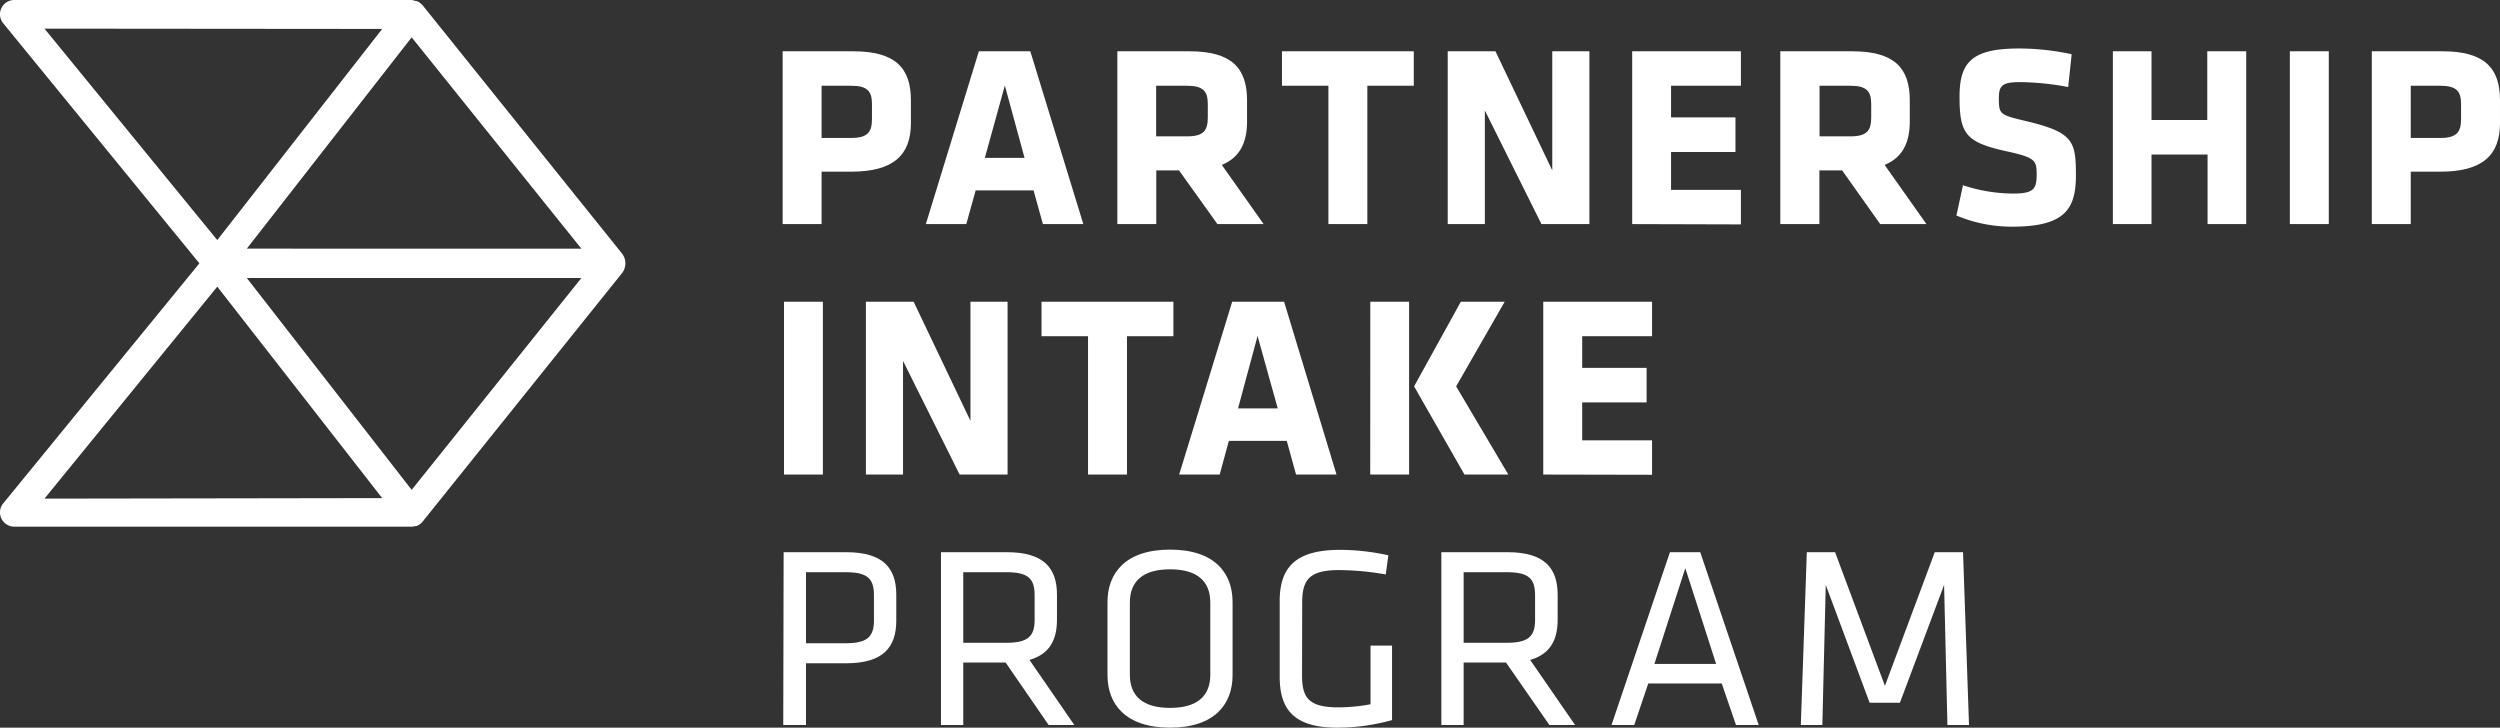
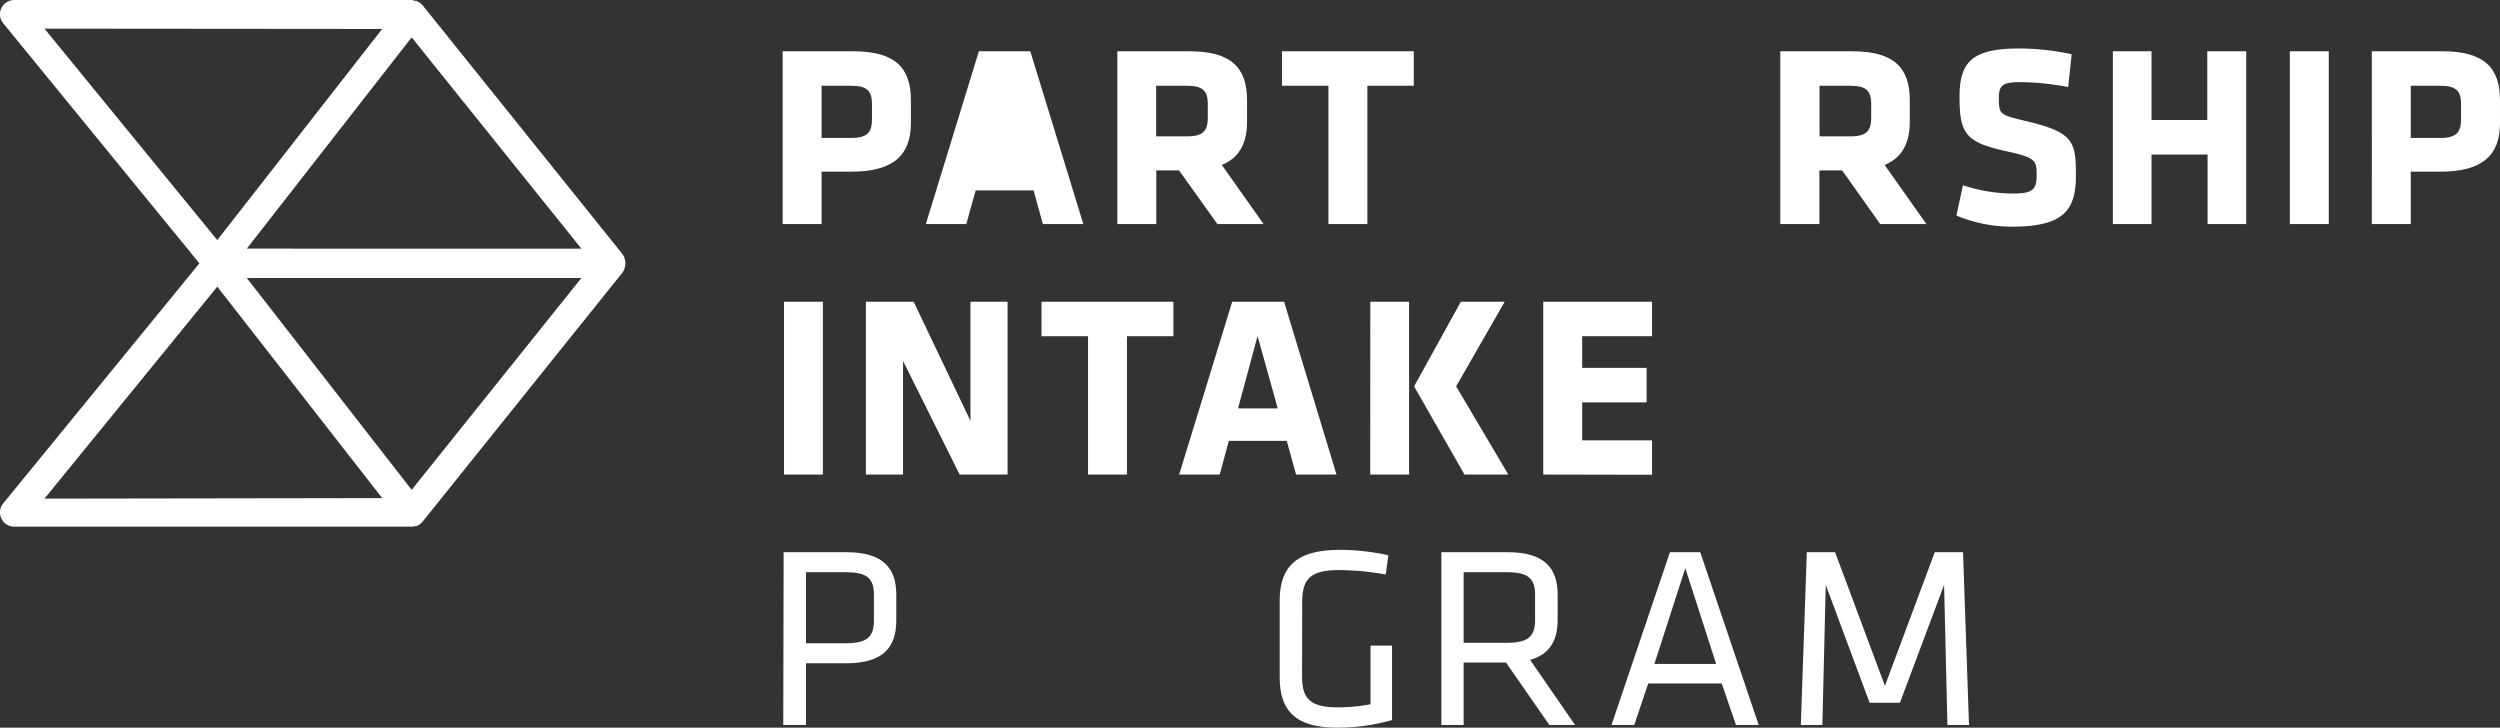
<svg xmlns="http://www.w3.org/2000/svg" viewBox="0 0 330 96.05">
  <rect x="0" y="0" width="330" height="96.05" fill="#333333" stroke="none" />
  <defs>
    <style>.cls-1{fill:#fff;}</style>
  </defs>
  <g id="Layer_2" data-name="Layer 2">
    <g id="Layer_1-2" data-name="Layer 1">
      <path class="cls-1" d="M82.15,33.52,55.79.7a.1.1,0,0,1,0,0L55.63.55a1.64,1.64,0,0,0-.25-.21L55.24.25a1.94,1.94,0,0,0-.3-.13l-.14,0A2,2,0,0,0,54.32,0H1.89A1.89,1.89,0,0,0,.18,1.08a1.87,1.87,0,0,0,.25,2L26.32,34.76.43,66.44a1.87,1.87,0,0,0-.25,2,1.89,1.89,0,0,0,1.71,1.08H54.32a2,2,0,0,0,.48-.07l.14,0a1.94,1.94,0,0,0,.3-.13l.14-.09a1.64,1.64,0,0,0,.25-.21,1.14,1.14,0,0,0,.11-.11l0,0L82.15,36a2.12,2.12,0,0,0,0-2.48Zm-49.57-.7L54.34,4.93l22.4,27.89Zm17.87-29L28.68,31.69,5.87,3.78Zm-44.58,62L28.68,37.84,50.45,65.75Zm48.47-1.16L32.58,36.7H76.74Z" />
      <path class="cls-1" d="M112.36,22.66h-3.91v6.92h-5.14V6.77h9.32c5.55,0,7.61,2.19,7.61,6.47v3C120.24,20.5,117.91,22.66,112.36,22.66Zm2.74-8.94c0-1.65-.58-2.4-2.74-2.4h-3.91v6.89h3.91c2.26,0,2.74-.86,2.74-2.51Z" />
-       <path class="cls-1" d="M143,29.58h-5.34l-1.23-4.45h-7.64l-1.24,4.45h-5.34l7-22.81H136ZM130,20.84h5.24l-2.6-9.55Z" />
+       <path class="cls-1" d="M143,29.58h-5.34l-1.23-4.45h-7.64l-1.24,4.45h-5.34l7-22.81H136ZM130,20.84h5.24Z" />
      <path class="cls-1" d="M155.63,22.49h-3v7.09h-5.14V6.77H157c5.55,0,7.61,2.19,7.61,6.47v2.81c0,2.84-1,4.76-3.33,5.72l5.52,7.81h-6.1Zm3.8-8.77c0-1.71-.65-2.4-2.74-2.4h-4.08V18h4.08c2.19,0,2.74-.78,2.74-2.5Z" />
      <path class="cls-1" d="M180.49,11.32V29.58h-5.14V11.32h-6.13V6.77h17.4v4.55Z" />
-       <path class="cls-1" d="M196,14.58v15h-4.9V6.77h6.3l7.5,15.72V6.77h4.9V29.58h-6.33Z" />
-       <path class="cls-1" d="M215.45,29.58V6.77H229.8v4.55h-9.22V15.5h8.5v4.56h-8.5v5h9.22v4.56Z" />
      <path class="cls-1" d="M243.16,22.49h-3v7.09H235V6.77h9.49c5.55,0,7.6,2.19,7.6,6.47v2.81c0,2.84-1,4.76-3.32,5.72l5.52,7.81h-6.1ZM247,13.72c0-1.71-.65-2.4-2.74-2.4h-4.08V18h4.08c2.19,0,2.74-.78,2.74-2.5Z" />
      <path class="cls-1" d="M265.62,29.92a18.82,18.82,0,0,1-7.37-1.47l.86-4a21.39,21.39,0,0,0,6.57,1.1c2.64,0,3.16-.51,3.16-2.43s-.11-2.3-3.84-3.12c-5.52-1.2-6.34-2.29-6.34-7.23,0-4.55,1.61-6.37,7.88-6.37a33.08,33.08,0,0,1,6.92.76L273,11.49a35.47,35.47,0,0,0-6.34-.65c-2.3,0-2.81.41-2.81,2.09,0,2.19.1,2.23,3.7,3.08,6.17,1.48,6.47,2.68,6.47,7.16S272.5,29.92,265.62,29.92Z" />
      <path class="cls-1" d="M291.4,29.58V20.4H284v9.18H278.9V6.77H284v9.07h7.36V6.77h5.14V29.58Z" />
      <path class="cls-1" d="M302.26,29.58V6.77h5.14V29.58Z" />
      <path class="cls-1" d="M322.12,22.66h-3.9v6.92h-5.14V6.77h9.32c5.54,0,7.6,2.19,7.6,6.47v3C330,20.5,327.67,22.66,322.12,22.66Zm2.74-8.94c0-1.65-.58-2.4-2.74-2.4h-3.9v6.89h3.9c2.26,0,2.74-.86,2.74-2.51Z" />
      <path class="cls-1" d="M103.49,62.64V39.83h5.13V62.64Z" />
      <path class="cls-1" d="M119.2,47.64v15h-4.9V39.83h6.3l7.5,15.72V39.83H133V62.64h-6.33Z" />
      <path class="cls-1" d="M148.76,44.38V62.64h-5.14V44.38h-6.14V39.83h17.41v4.55Z" />
      <path class="cls-1" d="M176.42,62.64h-5.34l-1.23-4.45h-7.64L161,62.64h-5.35l7-22.81h6.85Zm-13-8.73h5.24L166,44.35Z" />
      <path class="cls-1" d="M180.88,39.83H186V62.64h-5.13ZM186.66,51l6.17-11.17h5.79L192.21,51l6.89,11.64h-5.79Z" />
      <path class="cls-1" d="M203.71,62.64V39.83h14.36v4.55h-9.22v4.18h8.5v4.56h-8.5v5h9.22v4.55Z" />
      <path class="cls-1" d="M103.44,72.89h8.26c4.9,0,6.61,2.12,6.61,5.62V81.9c0,3.53-1.71,5.65-6.61,5.65h-5.31V95.7h-3Zm8.15,2.64h-5.2v9.38h5.2c2.81,0,3.77-.78,3.77-3V78.54C115.36,76.28,114.4,75.53,111.59,75.53Z" />
-       <path class="cls-1" d="M132.74,87.45h-5.59V95.7h-2.94V72.89h8.7c4.9,0,6.61,2.12,6.61,5.62V81.8c0,2.7-1,4.55-3.63,5.31l5.92,8.59h-3.39Zm.07-11.92h-5.66v9.32h5.66c2.8,0,3.76-.79,3.76-3V78.54C136.57,76.28,135.61,75.53,132.81,75.53Z" />
-       <path class="cls-1" d="M162.7,89.13c0,3.8-2.36,6.92-8.25,6.92s-8.26-3.12-8.26-6.92V79.47c0-3.81,2.36-6.92,8.26-6.92s8.25,3.11,8.25,6.92Zm-13.56-.07c0,2.81,1.71,4.38,5.31,4.38s5.31-1.57,5.31-4.38V79.54c0-2.81-1.72-4.39-5.31-4.39s-5.31,1.58-5.31,4.39Z" />
      <path class="cls-1" d="M171.87,89.16c0,2.91.85,4.21,4.76,4.21a22.56,22.56,0,0,0,4.28-.41V85.22h2.84v9.83a26.85,26.85,0,0,1-7.23,1c-5.82,0-7.6-2.5-7.6-6.72v-10c0-4.63,2.3-6.75,8-6.75a29.78,29.78,0,0,1,6.34.72l-.34,2.53a36.31,36.31,0,0,0-6.14-.58c-3.76,0-4.89,1.13-4.89,4.21Z" />
      <path class="cls-1" d="M198.79,87.45H193.2V95.7h-2.94V72.89H199c4.9,0,6.61,2.12,6.61,5.62V81.8c0,2.7-1,4.55-3.63,5.31l5.93,8.59h-3.39Zm.07-11.92H193.2v9.32h5.66c2.81,0,3.77-.79,3.77-3V78.54C202.63,76.28,201.67,75.53,198.86,75.53Z" />
      <path class="cls-1" d="M232.15,95.7h-3l-1.88-5.48h-9.7l-1.85,5.48h-3l7.71-22.81h4ZM222.46,75l-4.08,12.64h8.15Z" />
      <path class="cls-1" d="M241,77.21l-.45,18.49h-2.84l.79-22.81h3.73l6.58,17.64,6.58-17.64h3.73l.79,22.81h-2.85l-.44-18.49-5.83,15.55h-4Z" />
    </g>
  </g>
</svg>